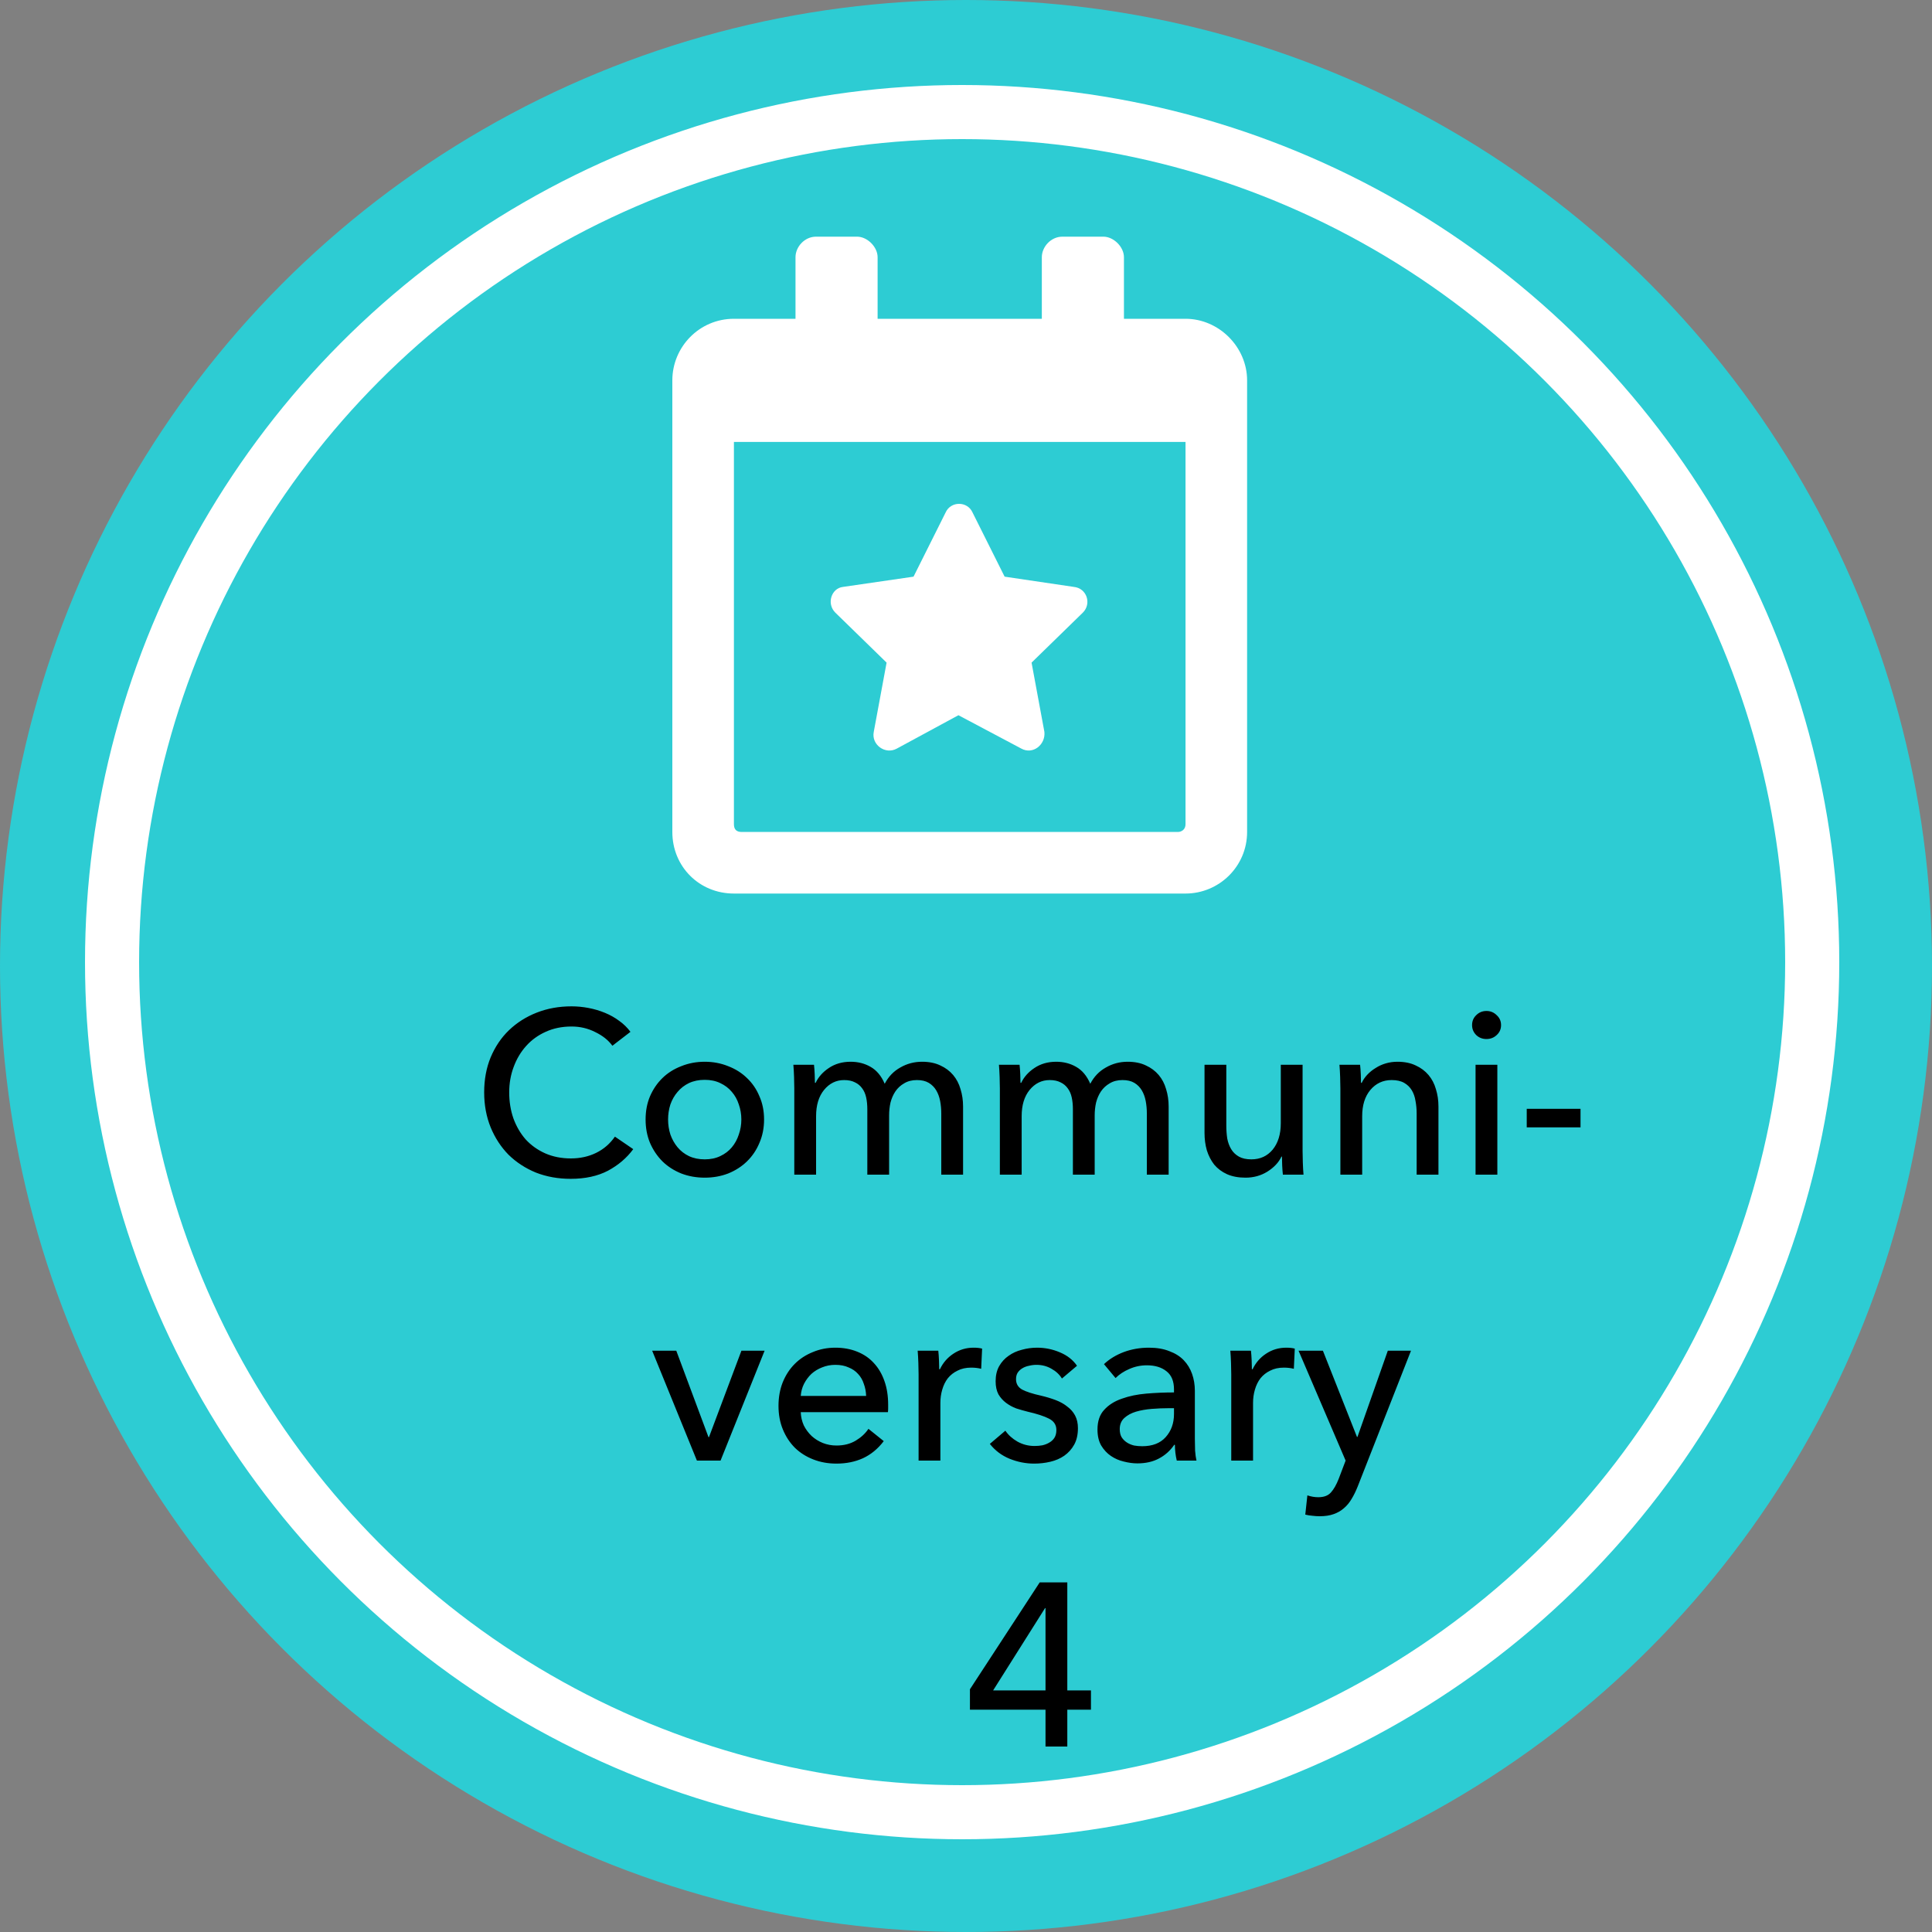
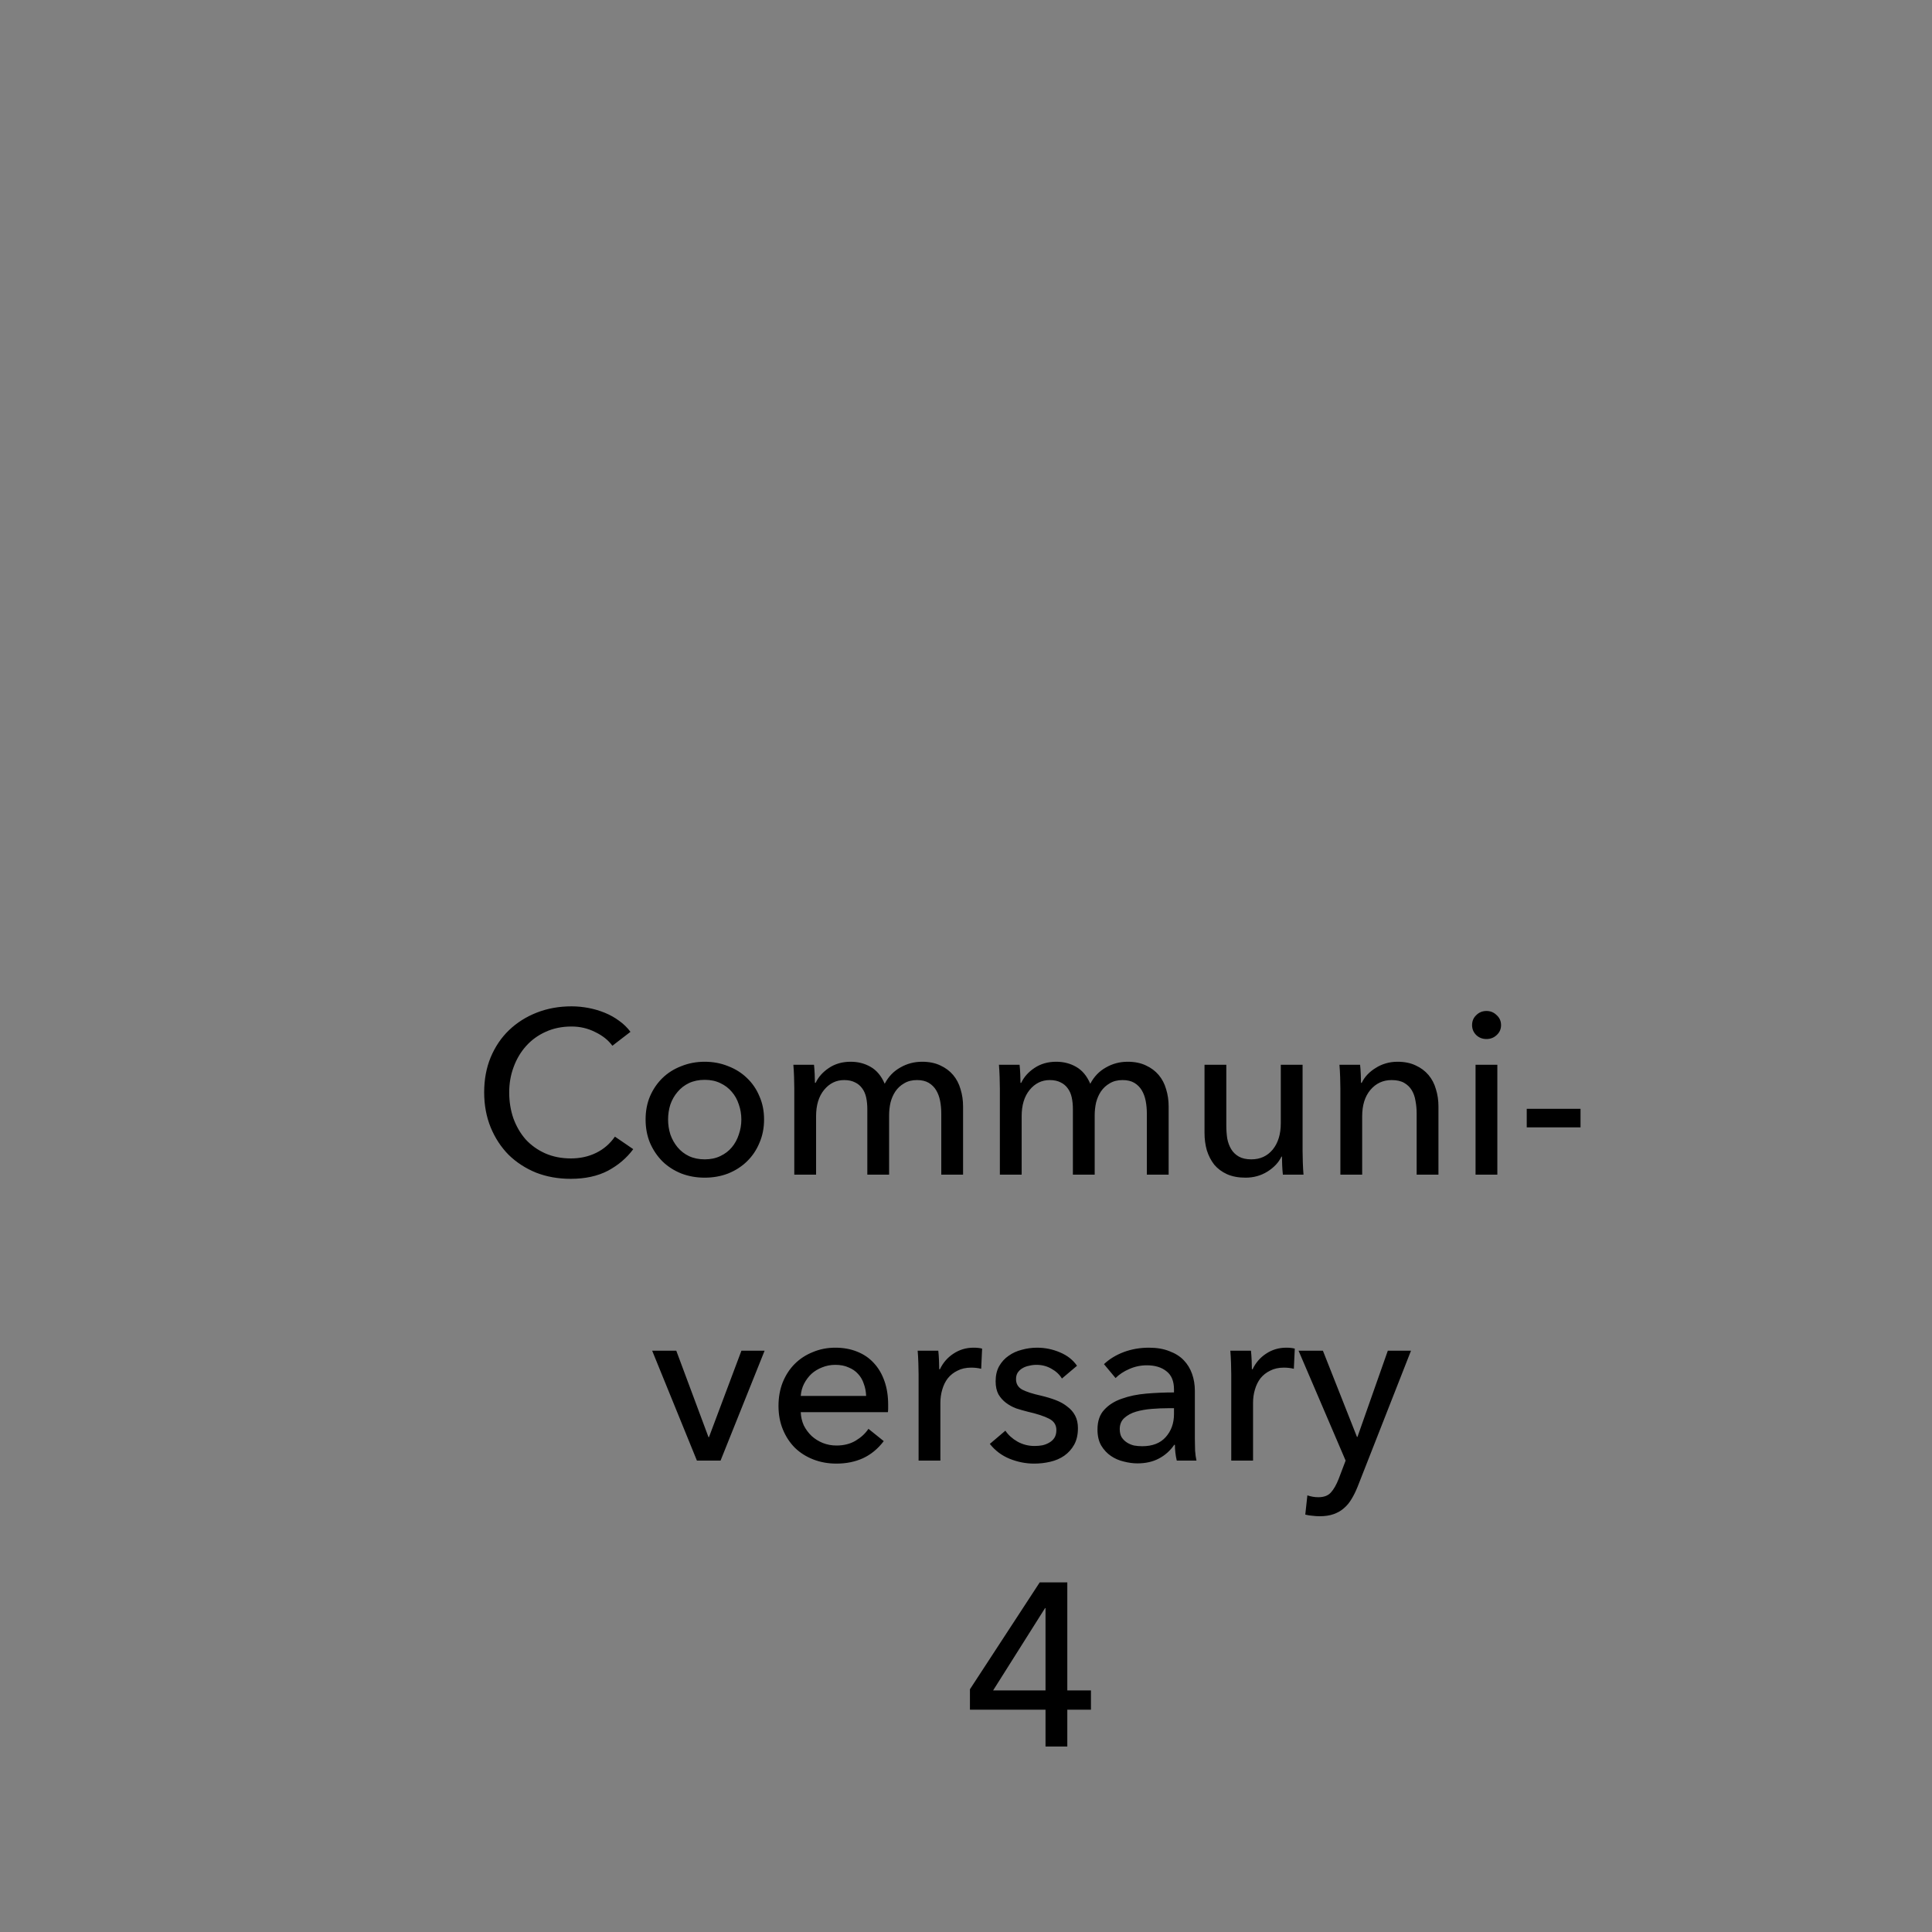
<svg xmlns="http://www.w3.org/2000/svg" width="250" height="250" viewBox="0 0 250 250" fill="none">
  <rect x="0" y="0" width="250" height="250" fill="#808080" stroke="none" />
-   <circle cx="125" cy="125" r="125" fill="#2DCCD3" />
-   <circle cx="124.5" cy="124.5" r="110" fill="#2DCCD3" stroke="white" stroke-width="7" />
  <path d="M81.941 148.7C81.101 149.84 80.011 150.77 78.671 151.49C77.331 152.19 75.721 152.54 73.841 152.54C72.221 152.54 70.721 152.27 69.341 151.73C67.981 151.17 66.801 150.4 65.801 149.42C64.821 148.42 64.051 147.24 63.491 145.88C62.931 144.5 62.651 142.99 62.651 141.35C62.651 139.69 62.931 138.18 63.491 136.82C64.071 135.44 64.861 134.27 65.861 133.31C66.881 132.33 68.081 131.57 69.461 131.03C70.841 130.49 72.341 130.22 73.961 130.22C74.681 130.22 75.411 130.29 76.151 130.43C76.891 130.57 77.601 130.78 78.281 131.06C78.961 131.34 79.581 131.69 80.141 132.11C80.701 132.51 81.181 132.98 81.581 133.52L79.241 135.32C78.721 134.6 77.981 134.01 77.021 133.55C76.081 133.07 75.061 132.83 73.961 132.83C72.721 132.83 71.601 133.06 70.601 133.52C69.621 133.96 68.781 134.57 68.081 135.35C67.381 136.13 66.841 137.04 66.461 138.08C66.081 139.1 65.891 140.19 65.891 141.35C65.891 142.55 66.071 143.67 66.431 144.71C66.811 145.75 67.341 146.66 68.021 147.44C68.721 148.2 69.561 148.8 70.541 149.24C71.541 149.68 72.651 149.9 73.871 149.9C75.071 149.9 76.161 149.66 77.141 149.18C78.121 148.7 78.931 148 79.571 147.08L81.941 148.7ZM98.87 144.86C98.87 145.96 98.67 146.97 98.27 147.89C97.89 148.81 97.35 149.61 96.65 150.29C95.97 150.95 95.16 151.47 94.22 151.85C93.28 152.21 92.27 152.39 91.19 152.39C90.11 152.39 89.1 152.21 88.16 151.85C87.22 151.47 86.41 150.95 85.73 150.29C85.05 149.61 84.51 148.81 84.11 147.89C83.73 146.97 83.54 145.96 83.54 144.86C83.54 143.76 83.73 142.76 84.11 141.86C84.51 140.94 85.05 140.15 85.73 139.49C86.41 138.83 87.22 138.32 88.16 137.96C89.1 137.58 90.11 137.39 91.19 137.39C92.27 137.39 93.28 137.58 94.22 137.96C95.16 138.32 95.97 138.83 96.65 139.49C97.35 140.15 97.89 140.94 98.27 141.86C98.67 142.76 98.87 143.76 98.87 144.86ZM95.93 144.86C95.93 144.18 95.82 143.53 95.6 142.91C95.4 142.29 95.1 141.75 94.7 141.29C94.3 140.81 93.8 140.43 93.2 140.15C92.62 139.87 91.95 139.73 91.19 139.73C90.43 139.73 89.75 139.87 89.15 140.15C88.57 140.43 88.08 140.81 87.68 141.29C87.28 141.75 86.97 142.29 86.75 142.91C86.55 143.53 86.45 144.18 86.45 144.86C86.45 145.54 86.55 146.19 86.75 146.81C86.97 147.43 87.28 147.98 87.68 148.46C88.08 148.94 88.57 149.32 89.15 149.6C89.75 149.88 90.43 150.02 91.19 150.02C91.95 150.02 92.62 149.88 93.2 149.6C93.8 149.32 94.3 148.94 94.7 148.46C95.1 147.98 95.4 147.43 95.6 146.81C95.82 146.19 95.93 145.54 95.93 144.86ZM105.541 140.12C105.901 139.36 106.471 138.72 107.251 138.2C108.051 137.66 108.991 137.39 110.071 137.39C111.031 137.39 111.891 137.61 112.651 138.05C113.431 138.49 114.041 139.22 114.481 140.24C114.961 139.32 115.631 138.62 116.491 138.14C117.351 137.64 118.291 137.39 119.311 137.39C120.231 137.39 121.021 137.55 121.681 137.87C122.341 138.17 122.891 138.58 123.331 139.1C123.771 139.62 124.091 140.23 124.291 140.93C124.511 141.63 124.621 142.38 124.621 143.18V152H121.801V144.11C121.801 143.53 121.751 142.98 121.651 142.46C121.551 141.94 121.381 141.48 121.141 141.08C120.901 140.68 120.581 140.36 120.181 140.12C119.781 139.88 119.271 139.76 118.651 139.76C118.011 139.76 117.461 139.9 117.001 140.18C116.541 140.44 116.161 140.79 115.861 141.23C115.581 141.65 115.371 142.13 115.231 142.67C115.111 143.21 115.051 143.76 115.051 144.32V152H112.231V143.54C112.231 142.98 112.181 142.47 112.081 142.01C111.981 141.55 111.811 141.16 111.571 140.84C111.331 140.5 111.021 140.24 110.641 140.06C110.261 139.86 109.791 139.76 109.231 139.76C108.191 139.76 107.321 140.19 106.621 141.05C105.941 141.89 105.601 143.02 105.601 144.44V152H102.781V140.84C102.781 140.46 102.771 139.97 102.751 139.37C102.731 138.77 102.701 138.24 102.661 137.78H105.331C105.371 138.14 105.401 138.55 105.421 139.01C105.441 139.45 105.451 139.82 105.451 140.12H105.541ZM132.142 140.12C132.502 139.36 133.072 138.72 133.852 138.2C134.652 137.66 135.592 137.39 136.672 137.39C137.632 137.39 138.492 137.61 139.252 138.05C140.032 138.49 140.642 139.22 141.082 140.24C141.562 139.32 142.232 138.62 143.092 138.14C143.952 137.64 144.892 137.39 145.912 137.39C146.832 137.39 147.622 137.55 148.282 137.87C148.942 138.17 149.492 138.58 149.932 139.1C150.372 139.62 150.692 140.23 150.892 140.93C151.112 141.63 151.222 142.38 151.222 143.18V152H148.402V144.11C148.402 143.53 148.352 142.98 148.252 142.46C148.152 141.94 147.982 141.48 147.742 141.08C147.502 140.68 147.182 140.36 146.782 140.12C146.382 139.88 145.872 139.76 145.252 139.76C144.612 139.76 144.062 139.9 143.602 140.18C143.142 140.44 142.762 140.79 142.462 141.23C142.182 141.65 141.972 142.13 141.832 142.67C141.712 143.21 141.652 143.76 141.652 144.32V152H138.832V143.54C138.832 142.98 138.782 142.47 138.682 142.01C138.582 141.55 138.412 141.16 138.172 140.84C137.932 140.5 137.622 140.24 137.242 140.06C136.862 139.86 136.392 139.76 135.832 139.76C134.792 139.76 133.922 140.19 133.222 141.05C132.542 141.89 132.202 143.02 132.202 144.44V152H129.382V140.84C129.382 140.46 129.372 139.97 129.352 139.37C129.332 138.77 129.302 138.24 129.262 137.78H131.932C131.972 138.14 132.002 138.55 132.022 139.01C132.042 139.45 132.052 139.82 132.052 140.12H132.142ZM166.004 152C165.964 151.64 165.934 151.24 165.914 150.8C165.894 150.34 165.884 149.96 165.884 149.66H165.824C165.464 150.42 164.854 151.07 163.994 151.61C163.154 152.13 162.214 152.39 161.174 152.39C160.254 152.39 159.454 152.24 158.774 151.94C158.114 151.64 157.564 151.23 157.124 150.71C156.704 150.17 156.384 149.55 156.164 148.85C155.964 148.15 155.864 147.4 155.864 146.6V137.78H158.684V145.64C158.684 146.22 158.724 146.78 158.804 147.32C158.904 147.84 159.074 148.3 159.314 148.7C159.554 149.1 159.884 149.42 160.304 149.66C160.724 149.9 161.264 150.02 161.924 150.02C163.064 150.02 163.984 149.6 164.684 148.76C165.384 147.9 165.734 146.76 165.734 145.34V137.78H168.554V148.94C168.554 149.32 168.564 149.81 168.584 150.41C168.604 151.01 168.634 151.54 168.674 152H166.004ZM175.995 137.78C176.035 138.14 176.065 138.55 176.085 139.01C176.105 139.45 176.115 139.82 176.115 140.12H176.205C176.385 139.74 176.625 139.39 176.925 139.07C177.245 138.73 177.605 138.44 178.005 138.2C178.405 137.94 178.845 137.74 179.325 137.6C179.805 137.46 180.305 137.39 180.825 137.39C181.745 137.39 182.535 137.55 183.195 137.87C183.855 138.17 184.405 138.58 184.845 139.1C185.285 139.62 185.605 140.23 185.805 140.93C186.025 141.63 186.135 142.38 186.135 143.18V152H183.315V144.11C183.315 143.53 183.265 142.98 183.165 142.46C183.085 141.94 182.925 141.48 182.685 141.08C182.445 140.68 182.115 140.36 181.695 140.12C181.275 139.88 180.735 139.76 180.075 139.76C178.955 139.76 178.035 140.19 177.315 141.05C176.615 141.89 176.265 143.02 176.265 144.44V152H173.445V140.84C173.445 140.46 173.435 139.97 173.415 139.37C173.395 138.77 173.365 138.24 173.325 137.78H175.995ZM193.756 152H190.936V137.78H193.756V152ZM194.236 132.65C194.236 133.17 194.046 133.6 193.666 133.94C193.306 134.28 192.866 134.45 192.346 134.45C191.826 134.45 191.386 134.28 191.026 133.94C190.666 133.58 190.486 133.15 190.486 132.65C190.486 132.13 190.666 131.7 191.026 131.36C191.386 131 191.826 130.82 192.346 130.82C192.866 130.82 193.306 131 193.666 131.36C194.046 131.7 194.236 132.13 194.236 132.65ZM204.519 145.88H197.559V143.48H204.519V145.88ZM93.24 189H90.18L84.39 174.78H87.51L91.68 185.97H91.74L95.94 174.78H98.94L93.24 189ZM112.077 180.63C112.057 180.07 111.957 179.55 111.777 179.07C111.617 178.57 111.367 178.14 111.027 177.78C110.707 177.42 110.297 177.14 109.797 176.94C109.317 176.72 108.747 176.61 108.087 176.61C107.487 176.61 106.917 176.72 106.377 176.94C105.857 177.14 105.397 177.42 104.997 177.78C104.617 178.14 104.297 178.57 104.037 179.07C103.797 179.55 103.657 180.07 103.617 180.63H112.077ZM114.927 181.77C114.927 181.93 114.927 182.09 114.927 182.25C114.927 182.41 114.917 182.57 114.897 182.73H103.617C103.637 183.33 103.767 183.9 104.007 184.44C104.267 184.96 104.607 185.42 105.027 185.82C105.447 186.2 105.927 186.5 106.467 186.72C107.027 186.94 107.617 187.05 108.237 187.05C109.197 187.05 110.027 186.84 110.727 186.42C111.427 186 111.977 185.49 112.377 184.89L114.357 186.48C113.597 187.48 112.697 188.22 111.657 188.7C110.637 189.16 109.497 189.39 108.237 189.39C107.157 189.39 106.157 189.21 105.237 188.85C104.317 188.49 103.527 187.99 102.867 187.35C102.207 186.69 101.687 185.9 101.307 184.98C100.927 184.06 100.737 183.04 100.737 181.92C100.737 180.82 100.917 179.81 101.277 178.89C101.657 177.95 102.177 177.15 102.837 176.49C103.497 175.83 104.277 175.32 105.177 174.96C106.077 174.58 107.047 174.39 108.087 174.39C109.127 174.39 110.067 174.56 110.907 174.9C111.767 175.24 112.487 175.73 113.067 176.37C113.667 177.01 114.127 177.79 114.447 178.71C114.767 179.61 114.927 180.63 114.927 181.77ZM118.865 177.84C118.865 177.46 118.855 176.97 118.835 176.37C118.815 175.77 118.785 175.24 118.745 174.78H121.415C121.455 175.14 121.485 175.56 121.505 176.04C121.525 176.5 121.535 176.88 121.535 177.18H121.625C122.025 176.34 122.605 175.67 123.365 175.17C124.145 174.65 125.015 174.39 125.975 174.39C126.415 174.39 126.785 174.43 127.085 174.51L126.965 177.12C126.565 177.02 126.135 176.97 125.675 176.97C124.995 176.97 124.405 177.1 123.905 177.36C123.405 177.6 122.985 177.93 122.645 178.35C122.325 178.77 122.085 179.26 121.925 179.82C121.765 180.36 121.685 180.93 121.685 181.53V189H118.865V177.84ZM137.414 178.38C137.094 177.86 136.644 177.44 136.064 177.12C135.484 176.78 134.834 176.61 134.114 176.61C133.794 176.61 133.474 176.65 133.154 176.73C132.834 176.79 132.544 176.9 132.284 177.06C132.044 177.2 131.844 177.39 131.684 177.63C131.544 177.85 131.474 178.13 131.474 178.47C131.474 179.07 131.744 179.52 132.284 179.82C132.824 180.1 133.634 180.36 134.714 180.6C135.394 180.76 136.024 180.95 136.604 181.17C137.184 181.39 137.684 181.67 138.104 182.01C138.544 182.33 138.884 182.72 139.124 183.18C139.364 183.64 139.484 184.18 139.484 184.8C139.484 185.64 139.324 186.35 139.004 186.93C138.684 187.51 138.254 187.99 137.714 188.37C137.194 188.73 136.594 188.99 135.914 189.15C135.234 189.31 134.534 189.39 133.814 189.39C132.734 189.39 131.674 189.18 130.634 188.76C129.614 188.34 128.764 187.7 128.084 186.84L130.094 185.13C130.474 185.69 130.994 186.16 131.654 186.54C132.334 186.92 133.074 187.11 133.874 187.11C134.234 187.11 134.574 187.08 134.894 187.02C135.234 186.94 135.534 186.82 135.794 186.66C136.074 186.5 136.294 186.29 136.454 186.03C136.614 185.77 136.694 185.44 136.694 185.04C136.694 184.38 136.374 183.89 135.734 183.57C135.114 183.25 134.194 182.95 132.974 182.67C132.494 182.55 132.004 182.41 131.504 182.25C131.024 182.07 130.584 181.83 130.184 181.53C129.784 181.23 129.454 180.86 129.194 180.42C128.954 179.96 128.834 179.4 128.834 178.74C128.834 177.98 128.984 177.33 129.284 176.79C129.604 176.23 130.014 175.78 130.514 175.44C131.014 175.08 131.584 174.82 132.224 174.66C132.864 174.48 133.524 174.39 134.204 174.39C135.224 174.39 136.204 174.59 137.144 174.99C138.104 175.39 138.844 175.97 139.364 176.73L137.414 178.38ZM151.914 179.79C151.914 178.73 151.594 177.95 150.954 177.45C150.314 176.93 149.464 176.67 148.404 176.67C147.604 176.67 146.844 176.83 146.124 177.15C145.424 177.45 144.834 177.84 144.354 178.32L142.854 176.52C143.554 175.86 144.404 175.34 145.404 174.96C146.424 174.58 147.514 174.39 148.674 174.39C149.694 174.39 150.574 174.54 151.314 174.84C152.074 175.12 152.694 175.51 153.174 176.01C153.654 176.51 154.014 177.1 154.254 177.78C154.494 178.46 154.614 179.19 154.614 179.97V186.18C154.614 186.66 154.624 187.17 154.644 187.71C154.684 188.23 154.744 188.66 154.824 189H152.274C152.114 188.32 152.034 187.64 152.034 186.96H151.944C151.424 187.72 150.764 188.31 149.964 188.73C149.184 189.15 148.254 189.36 147.174 189.36C146.614 189.36 146.024 189.28 145.404 189.12C144.804 188.98 144.254 188.74 143.754 188.4C143.254 188.06 142.834 187.61 142.494 187.05C142.174 186.49 142.014 185.8 142.014 184.98C142.014 183.9 142.304 183.05 142.884 182.43C143.464 181.79 144.224 181.31 145.164 180.99C146.104 180.65 147.164 180.43 148.344 180.33C149.524 180.23 150.714 180.18 151.914 180.18V179.79ZM151.224 182.22C150.524 182.22 149.794 182.25 149.034 182.31C148.294 182.37 147.614 182.49 146.994 182.67C146.394 182.85 145.894 183.12 145.494 183.48C145.094 183.84 144.894 184.32 144.894 184.92C144.894 185.34 144.974 185.69 145.134 185.97C145.314 186.25 145.544 186.48 145.824 186.66C146.104 186.84 146.414 186.97 146.754 187.05C147.094 187.11 147.444 187.14 147.804 187.14C149.124 187.14 150.134 186.75 150.834 185.97C151.554 185.17 151.914 184.17 151.914 182.97V182.22H151.224ZM159.324 177.84C159.324 177.46 159.314 176.97 159.294 176.37C159.274 175.77 159.244 175.24 159.204 174.78H161.874C161.914 175.14 161.944 175.56 161.964 176.04C161.984 176.5 161.994 176.88 161.994 177.18H162.084C162.484 176.34 163.064 175.67 163.824 175.17C164.604 174.65 165.474 174.39 166.434 174.39C166.874 174.39 167.244 174.43 167.544 174.51L167.424 177.12C167.024 177.02 166.594 176.97 166.134 176.97C165.454 176.97 164.864 177.1 164.364 177.36C163.864 177.6 163.444 177.93 163.104 178.35C162.784 178.77 162.544 179.26 162.384 179.82C162.224 180.36 162.144 180.93 162.144 181.53V189H159.324V177.84ZM175.593 185.94H175.653L179.583 174.78H182.583L175.683 192.36C175.443 192.96 175.183 193.49 174.903 193.95C174.623 194.43 174.293 194.83 173.913 195.15C173.533 195.49 173.083 195.75 172.563 195.93C172.063 196.11 171.463 196.2 170.763 196.2C170.463 196.2 170.153 196.18 169.833 196.14C169.533 196.12 169.223 196.07 168.903 195.99L169.173 193.5C169.653 193.66 170.123 193.74 170.583 193.74C171.323 193.74 171.873 193.53 172.233 193.11C172.593 192.71 172.923 192.13 173.223 191.37L174.123 189L168.033 174.78H171.183L175.593 185.94ZM138.109 218.74H141.169V221.23H138.109V226H135.289V221.23H125.509V218.59L134.539 204.76H138.109V218.74ZM135.289 208.09H135.229L128.509 218.74H135.289V208.09Z" fill="black" />
-   <path d="M114.725 85.742L113.064 94.707C112.732 96.367 114.559 97.695 116.053 96.865L124.021 92.549L132.156 96.865C133.65 97.695 135.311 96.367 135.145 94.707L133.484 85.742L140.125 79.268C141.287 78.106 140.623 76.113 138.963 75.947L129.998 74.619L125.848 66.318C125.184 64.824 123.025 64.824 122.361 66.318L118.211 74.619L109.08 75.947C107.586 76.113 106.922 78.106 108.084 79.268L114.725 85.742ZM153.406 41.25H145.438V33.281C145.438 31.953 144.109 30.625 142.781 30.625H137.469C135.975 30.625 134.812 31.953 134.812 33.281V41.25H113.562V33.281C113.562 31.953 112.234 30.625 110.906 30.625H105.594C104.1 30.625 102.938 31.953 102.938 33.281V41.25H94.969C90.486 41.25 87 44.902 87 49.219V107.656C87 112.139 90.486 115.625 94.969 115.625H153.406C157.723 115.625 161.375 112.139 161.375 107.656V49.219C161.375 44.902 157.723 41.25 153.406 41.25ZM153.406 106.66C153.406 107.324 152.908 107.656 152.41 107.656H95.965C95.301 107.656 94.969 107.324 94.969 106.66V57.188H153.406V106.66Z" fill="white" />
</svg>